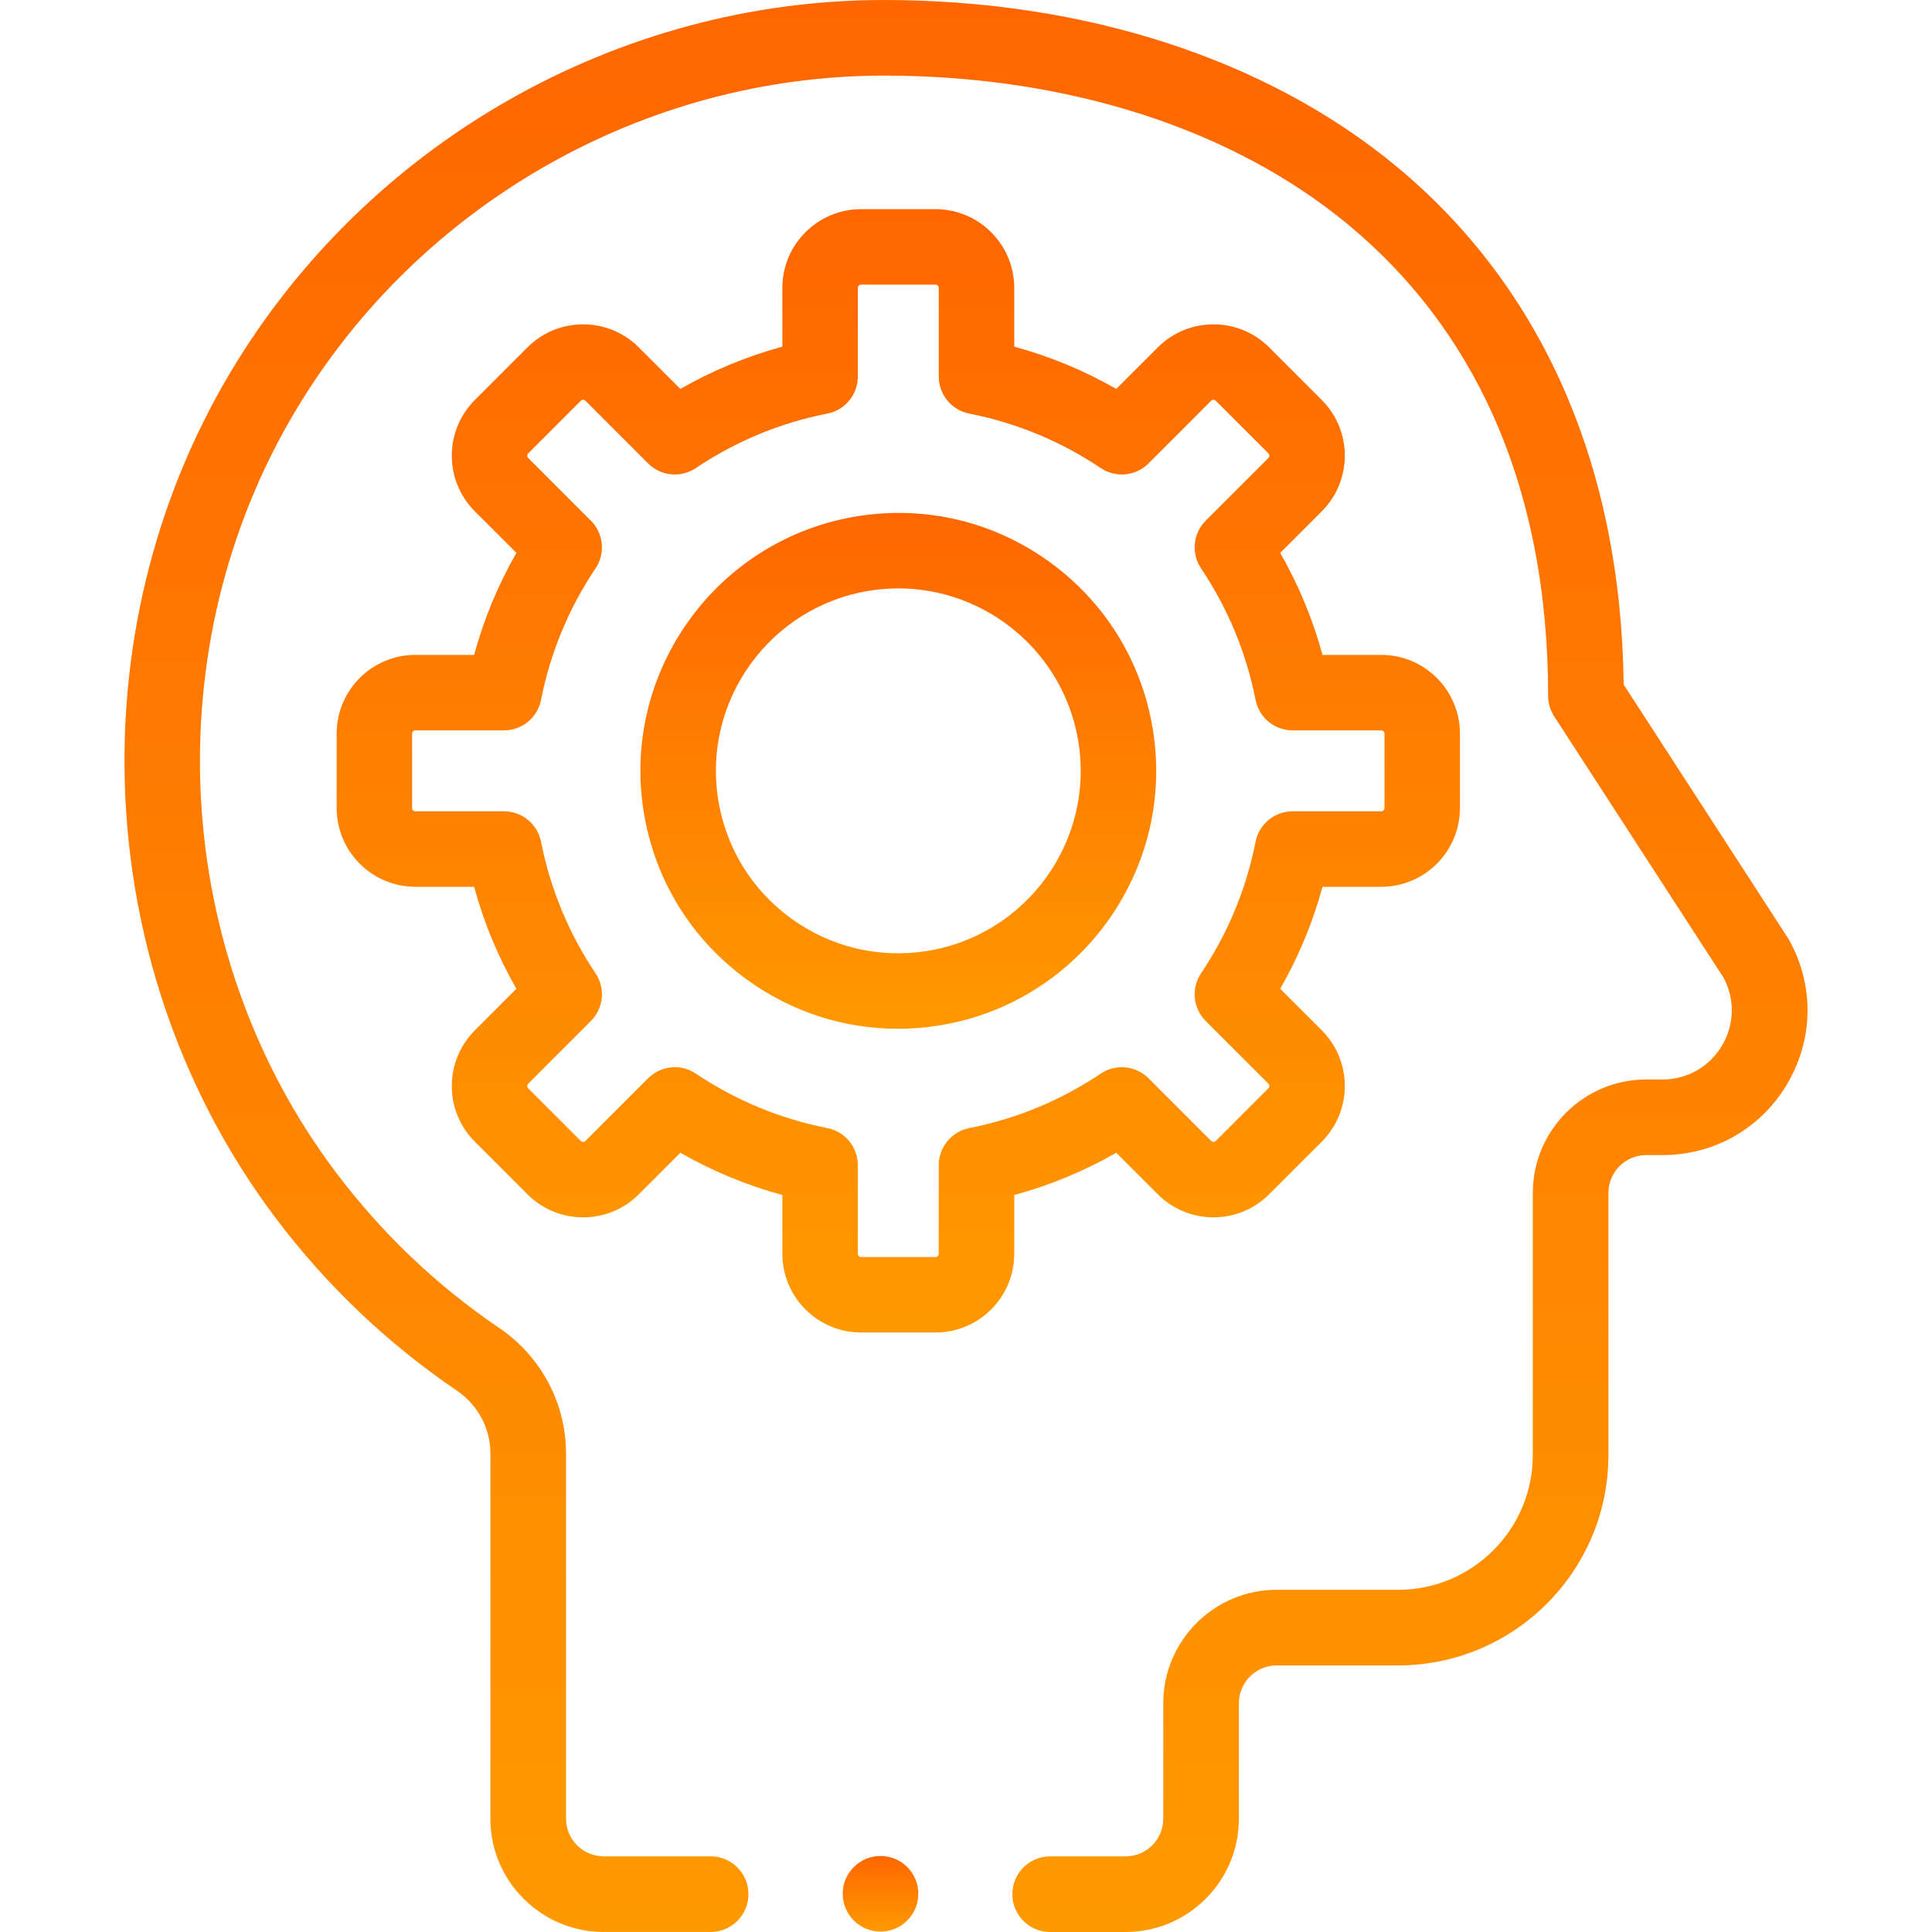
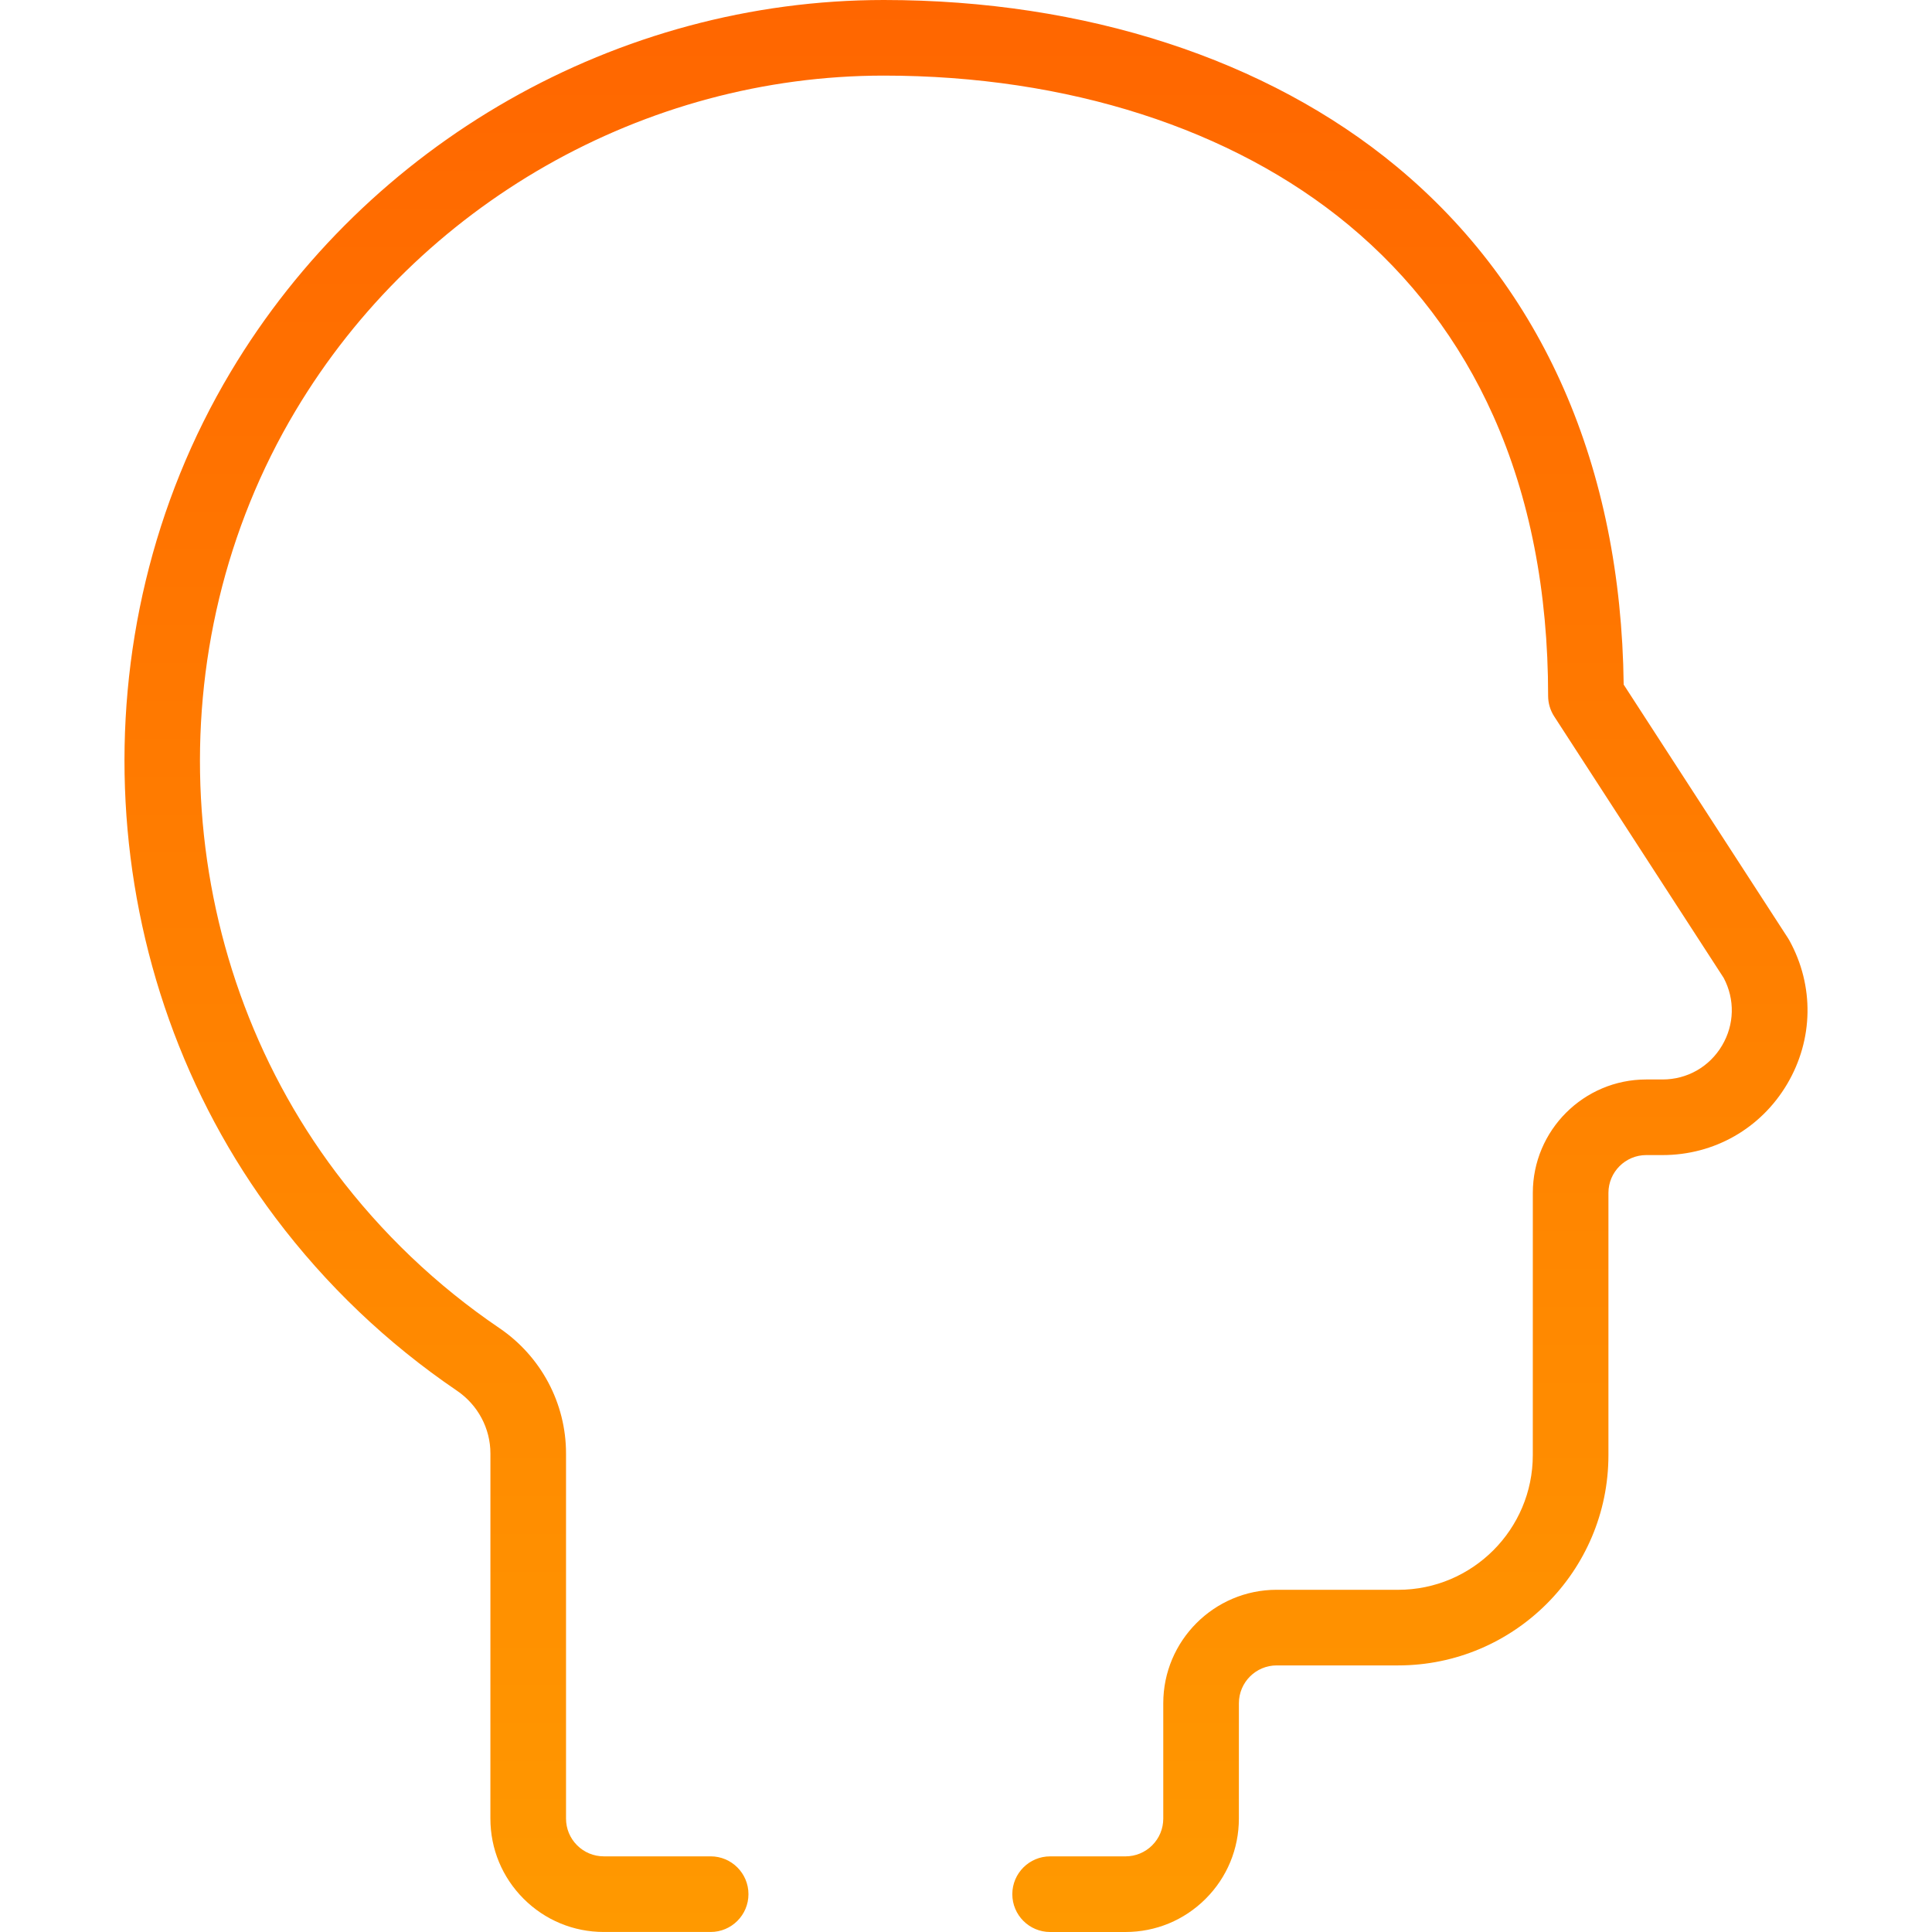
<svg xmlns="http://www.w3.org/2000/svg" width="75" height="75" viewBox="0 0 75 75" fill="none">
  <path d="M69.463 36.507C69.446 36.476 69.428 36.446 69.409 36.417L63.031 26.576C62.93 18.112 59.887 11.165 54.215 6.465C49.184 2.296 42.115 0 34.31 0C34.31 0 34.31 0 34.309 0C23.987 0 14.27 5.534 8.952 14.442C2.875 24.619 3.575 37.815 10.695 47.276C12.662 49.89 15.031 52.147 17.736 53.985C18.551 54.538 19.038 55.45 19.038 56.423L19.037 70.595C19.037 71.772 19.495 72.877 20.326 73.709C21.158 74.54 22.264 74.999 23.44 74.999L27.587 74.999H27.587C28.397 74.999 29.055 74.342 29.055 73.531C29.055 72.721 28.398 72.063 27.587 72.063L23.44 72.063C23.048 72.063 22.679 71.91 22.402 71.633C22.125 71.356 21.973 70.988 21.973 70.596L21.973 56.423C21.973 54.476 21.006 52.657 19.385 51.556C16.947 49.901 14.813 47.867 13.04 45.511C6.63 36.992 6 25.111 11.472 15.946C16.264 7.92 25.015 2.935 34.31 2.935C41.433 2.936 47.836 4.992 52.342 8.725C54.777 10.743 56.671 13.239 57.97 16.145C59.382 19.302 60.098 22.959 60.098 27.013C60.098 27.297 60.18 27.574 60.334 27.811L66.914 37.964C67.354 38.796 67.332 39.773 66.851 40.585C66.363 41.412 65.499 41.905 64.539 41.905H64.539H63.907C63.907 41.905 63.907 41.905 63.907 41.905C61.479 41.905 59.504 43.88 59.504 46.308L59.503 56.489C59.503 59.371 57.158 61.716 54.276 61.716L49.561 61.715C49.561 61.715 49.561 61.715 49.561 61.715C47.134 61.715 45.158 63.691 45.158 66.118L45.158 70.597C45.158 70.989 45.005 71.358 44.728 71.635C44.451 71.912 44.082 72.064 43.69 72.064L40.766 72.064C40.766 72.064 40.766 72.064 40.766 72.064C39.956 72.064 39.298 72.721 39.298 73.532C39.298 74.342 39.955 75 40.766 75L43.69 75H43.69C44.866 75 45.972 74.542 46.804 73.71C47.635 72.879 48.093 71.773 48.093 70.597L48.094 66.119C48.094 65.309 48.752 64.651 49.561 64.651L54.276 64.651H54.277C58.777 64.651 62.438 60.99 62.439 56.49L62.439 46.308C62.439 45.499 63.098 44.84 63.907 44.84H64.539H64.539C66.547 44.84 68.357 43.808 69.379 42.079C70.4 40.349 70.432 38.266 69.463 36.507Z" fill="url(#paint0_linear_209_85)" />
-   <path d="M34.182 74.984C34.992 74.984 35.65 74.327 35.65 73.516C35.65 72.706 34.992 72.049 34.182 72.049C33.371 72.049 32.714 72.706 32.714 73.516C32.714 74.327 33.371 74.984 34.182 74.984Z" fill="url(#paint1_linear_209_85)" />
-   <path d="M36.318 51.728H33.427C31.742 51.728 30.371 50.357 30.371 48.672V46.391C28.985 46.014 27.66 45.465 26.412 44.75L24.798 46.364C23.607 47.555 21.668 47.555 20.477 46.364L18.433 44.319C17.241 43.128 17.241 41.19 18.433 39.998L20.046 38.385C19.331 37.136 18.782 35.811 18.405 34.425H16.124C14.44 34.425 13.069 33.054 13.069 31.37V28.479C13.069 26.794 14.44 25.423 16.124 25.423H18.405C18.782 24.037 19.331 22.712 20.047 21.463L18.433 19.85C17.241 18.658 17.241 16.72 18.433 15.529L20.477 13.485C21.668 12.293 23.607 12.293 24.798 13.485L26.412 15.098C27.66 14.383 28.985 13.834 30.371 13.457V11.176C30.371 9.491 31.742 8.12 33.427 8.12H36.318C38.002 8.12 39.373 9.491 39.373 11.176V13.457C40.759 13.834 42.084 14.383 43.333 15.098L44.947 13.484C46.138 12.293 48.076 12.293 49.267 13.484L51.312 15.529C52.503 16.72 52.503 18.658 51.312 19.85L49.698 21.463C50.413 22.712 50.962 24.037 51.339 25.423H53.62C55.305 25.423 56.675 26.794 56.675 28.478V31.369C56.675 33.054 55.305 34.425 53.62 34.425H51.339C50.962 35.811 50.413 37.136 49.698 38.385L51.312 39.998C52.503 41.19 52.503 43.128 51.312 44.319L49.267 46.363C48.076 47.554 46.138 47.555 44.947 46.363L43.333 44.75C42.084 45.465 40.759 46.014 39.373 46.391V48.672C39.373 50.357 38.002 51.728 36.318 51.728ZM26.197 41.429C26.479 41.429 26.763 41.51 27.012 41.677C28.568 42.72 30.286 43.432 32.12 43.793C32.806 43.929 33.301 44.531 33.301 45.23V48.672C33.301 48.742 33.357 48.798 33.426 48.798H36.317C36.387 48.798 36.443 48.741 36.443 48.672V45.23C36.443 44.531 36.938 43.929 37.624 43.793C39.458 43.432 41.176 42.72 42.732 41.677C43.313 41.287 44.089 41.363 44.584 41.858L47.018 44.292C47.067 44.341 47.146 44.341 47.196 44.292L49.24 42.248C49.289 42.199 49.289 42.119 49.24 42.07L46.805 39.636C46.311 39.141 46.235 38.365 46.624 37.784C47.667 36.228 48.38 34.51 48.741 32.677C48.877 31.99 49.479 31.495 50.178 31.495H53.62C53.689 31.495 53.746 31.439 53.746 31.37V28.479C53.746 28.409 53.689 28.353 53.62 28.353H50.178C49.479 28.353 48.877 27.858 48.741 27.172C48.38 25.338 47.667 23.62 46.624 22.064C46.235 21.483 46.311 20.707 46.805 20.212L49.24 17.778C49.289 17.729 49.289 17.649 49.24 17.601L47.195 15.556C47.146 15.507 47.067 15.507 47.018 15.556L44.584 17.991C44.089 18.485 43.313 18.561 42.732 18.171C41.176 17.128 39.458 16.416 37.624 16.055C36.938 15.919 36.443 15.317 36.443 14.617V11.176C36.443 11.107 36.386 11.05 36.317 11.05H33.426C33.357 11.05 33.301 11.107 33.301 11.176V14.617C33.301 15.317 32.806 15.919 32.12 16.055C30.286 16.416 28.568 17.128 27.012 18.171C26.431 18.561 25.655 18.485 25.16 17.991L22.726 15.556C22.677 15.507 22.597 15.507 22.548 15.556L20.504 17.601C20.455 17.649 20.455 17.729 20.504 17.778L22.938 20.212C23.433 20.707 23.509 21.483 23.119 22.064C22.076 23.62 21.364 25.338 21.002 27.172C20.867 27.858 20.265 28.353 19.565 28.353H16.124C16.054 28.353 15.998 28.409 15.998 28.478V31.37C15.998 31.439 16.055 31.495 16.124 31.495H19.565C20.265 31.495 20.867 31.99 21.002 32.676C21.364 34.51 22.076 36.228 23.119 37.784C23.509 38.365 23.433 39.141 22.938 39.636L20.504 42.07C20.455 42.119 20.455 42.199 20.504 42.248L22.548 44.292C22.597 44.341 22.677 44.341 22.726 44.292L25.16 41.858C25.444 41.575 25.819 41.429 26.197 41.429Z" fill="url(#paint2_linear_209_85)" />
-   <path d="M34.851 39.937C32.763 39.937 30.734 39.285 29.008 38.038C26.841 36.472 25.413 34.155 24.988 31.515C24.111 26.065 27.831 20.918 33.281 20.041C35.921 19.616 38.569 20.244 40.736 21.81C42.903 23.377 44.331 25.693 44.756 28.333C45.633 33.783 41.913 38.93 36.463 39.808C35.925 39.894 35.386 39.937 34.851 39.937ZM34.876 22.842C34.503 22.842 34.126 22.872 33.747 22.933C29.892 23.554 27.261 27.195 27.881 31.05C28.182 32.917 29.192 34.556 30.724 35.663C32.257 36.771 34.13 37.216 35.997 36.915C39.852 36.295 42.484 32.654 41.863 28.799C41.304 25.323 38.289 22.842 34.876 22.842Z" fill="url(#paint3_linear_209_85)" />
  <defs>
    <linearGradient id="paint0_linear_209_85" x1="37.5" y1="0" x2="37.5" y2="75" gradientUnits="userSpaceOnUse">
      <stop stop-color="#FF6600" />
      <stop offset="1" stop-color="#FF9900" />
    </linearGradient>
    <linearGradient id="paint1_linear_209_85" x1="34.182" y1="72.049" x2="34.182" y2="74.984" gradientUnits="userSpaceOnUse">
      <stop stop-color="#FF6600" />
      <stop offset="1" stop-color="#FF9900" />
    </linearGradient>
    <linearGradient id="paint2_linear_209_85" x1="34.872" y1="8.12" x2="34.872" y2="51.728" gradientUnits="userSpaceOnUse">
      <stop stop-color="#FF6600" />
      <stop offset="1" stop-color="#FF9900" />
    </linearGradient>
    <linearGradient id="paint3_linear_209_85" x1="34.872" y1="19.911" x2="34.872" y2="39.937" gradientUnits="userSpaceOnUse">
      <stop stop-color="#FF6600" />
      <stop offset="1" stop-color="#FF9900" />
    </linearGradient>
  </defs>
</svg>